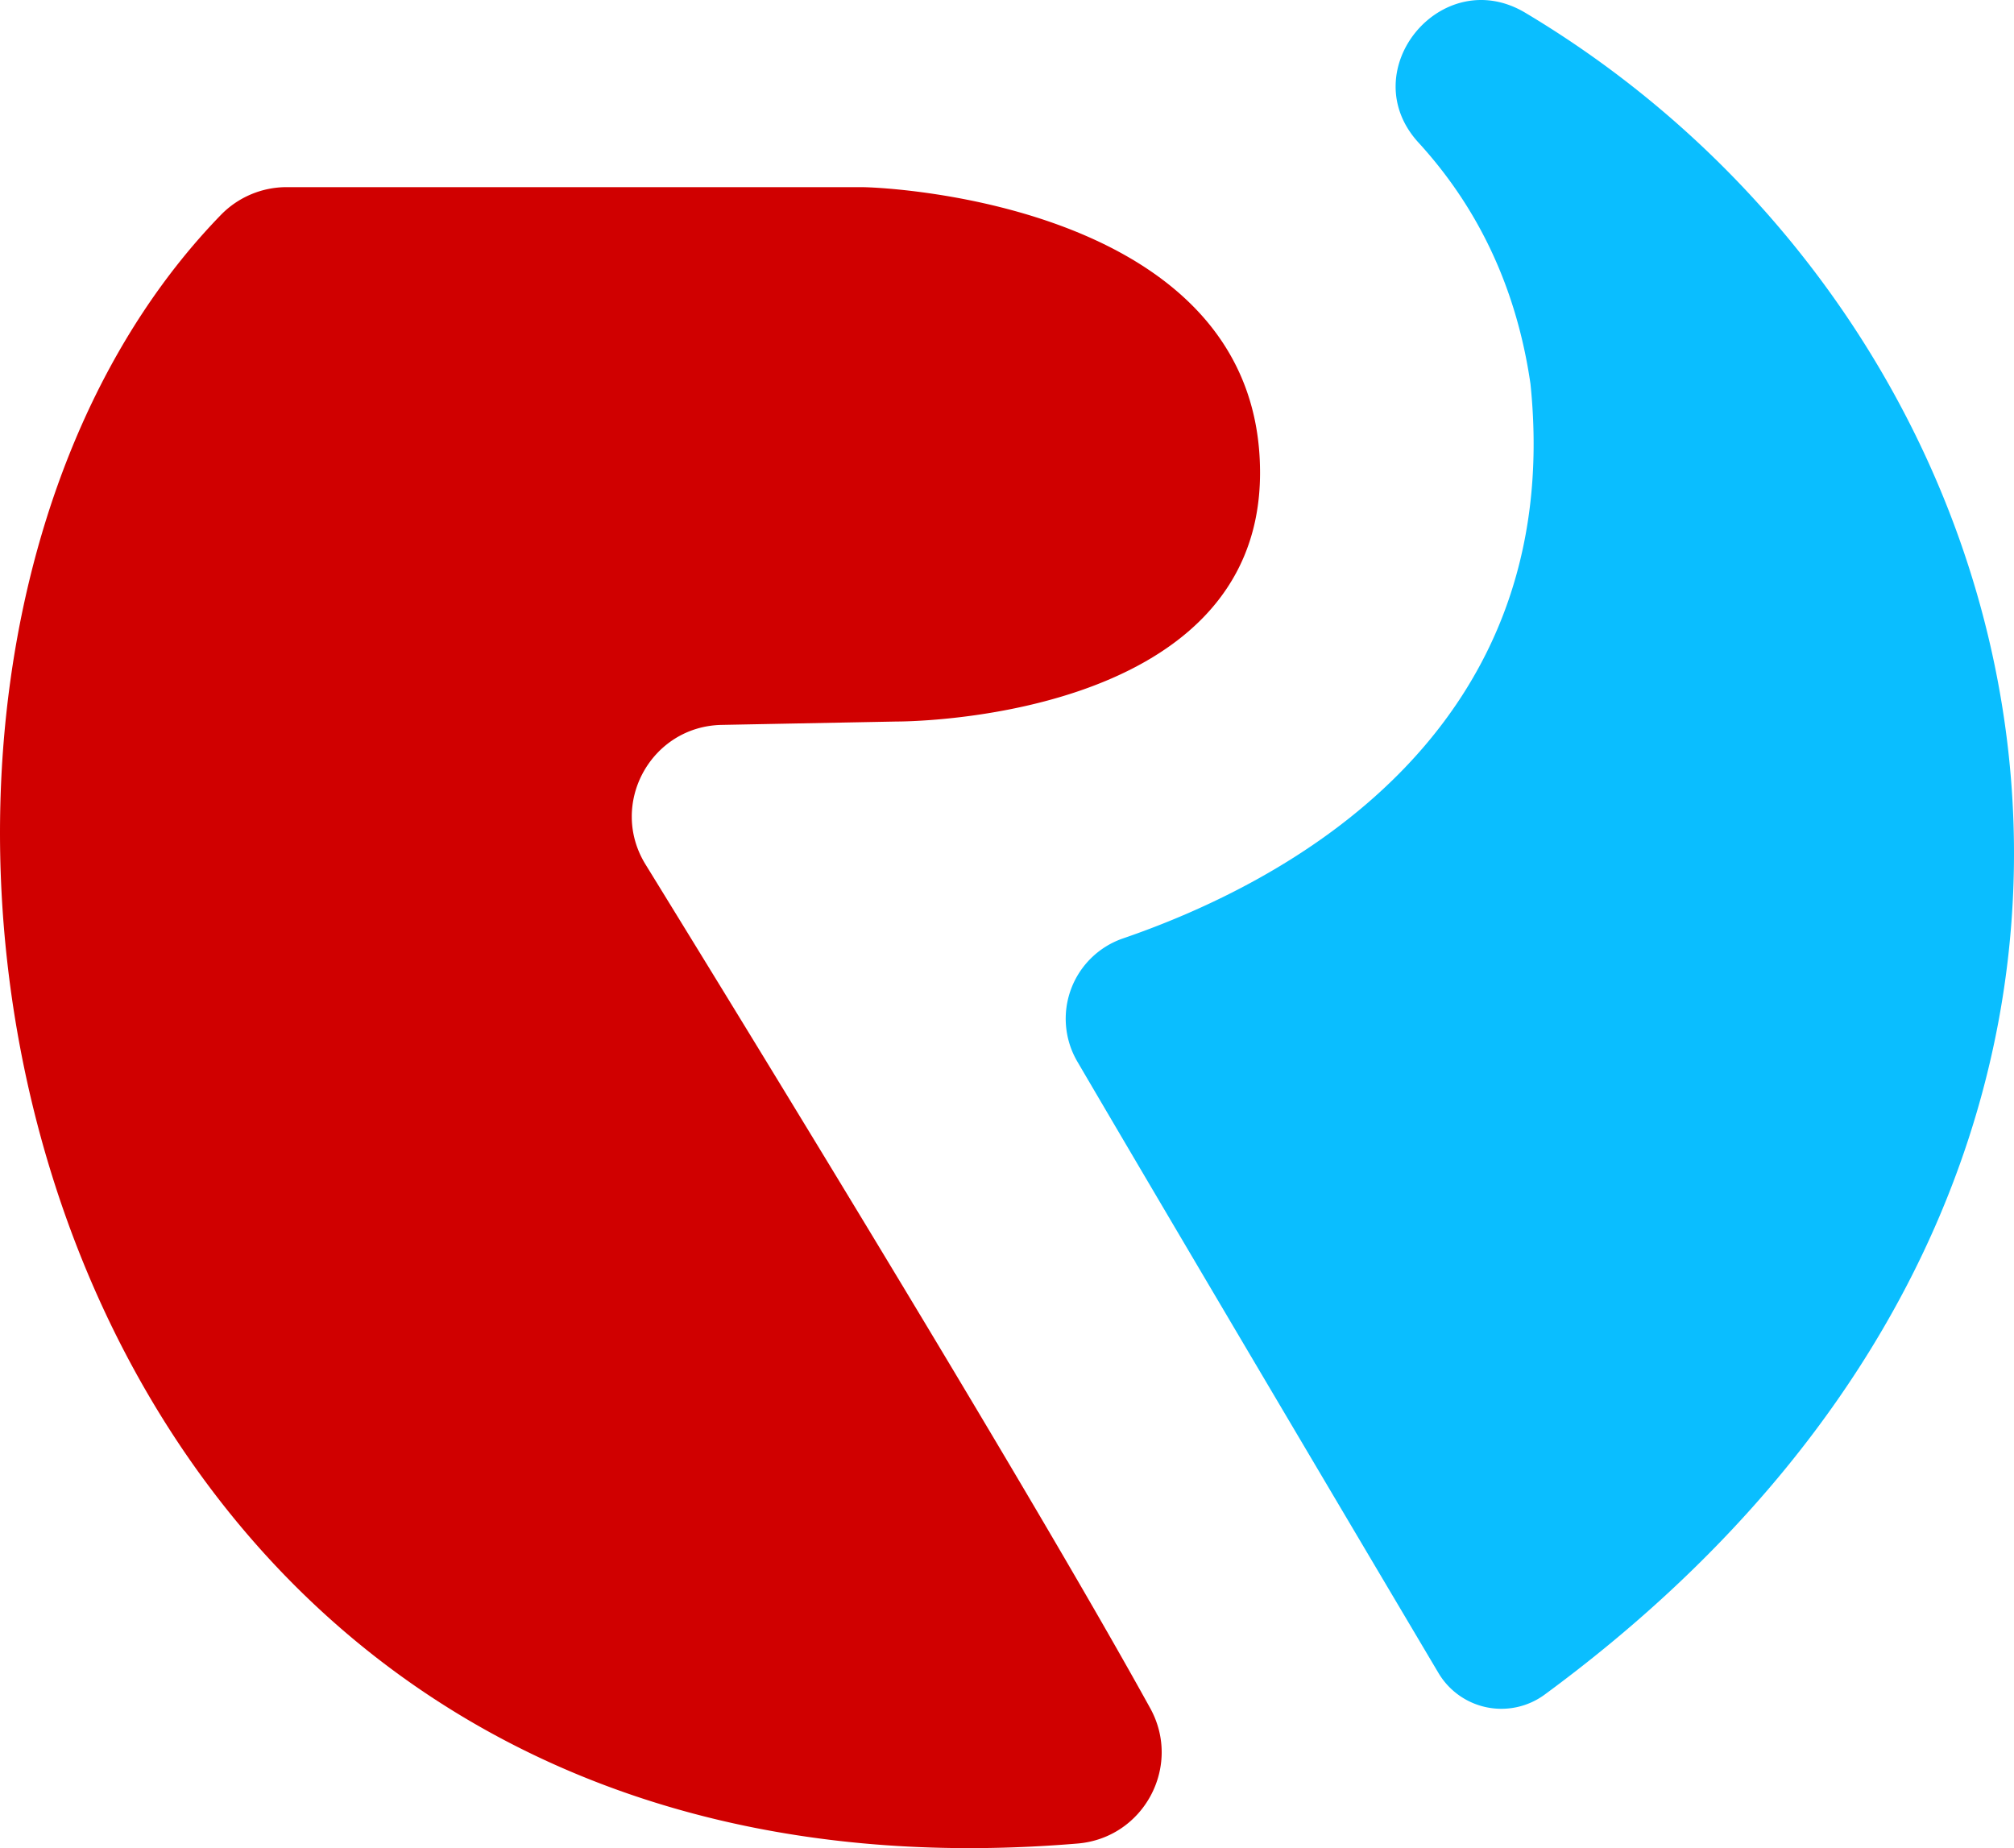
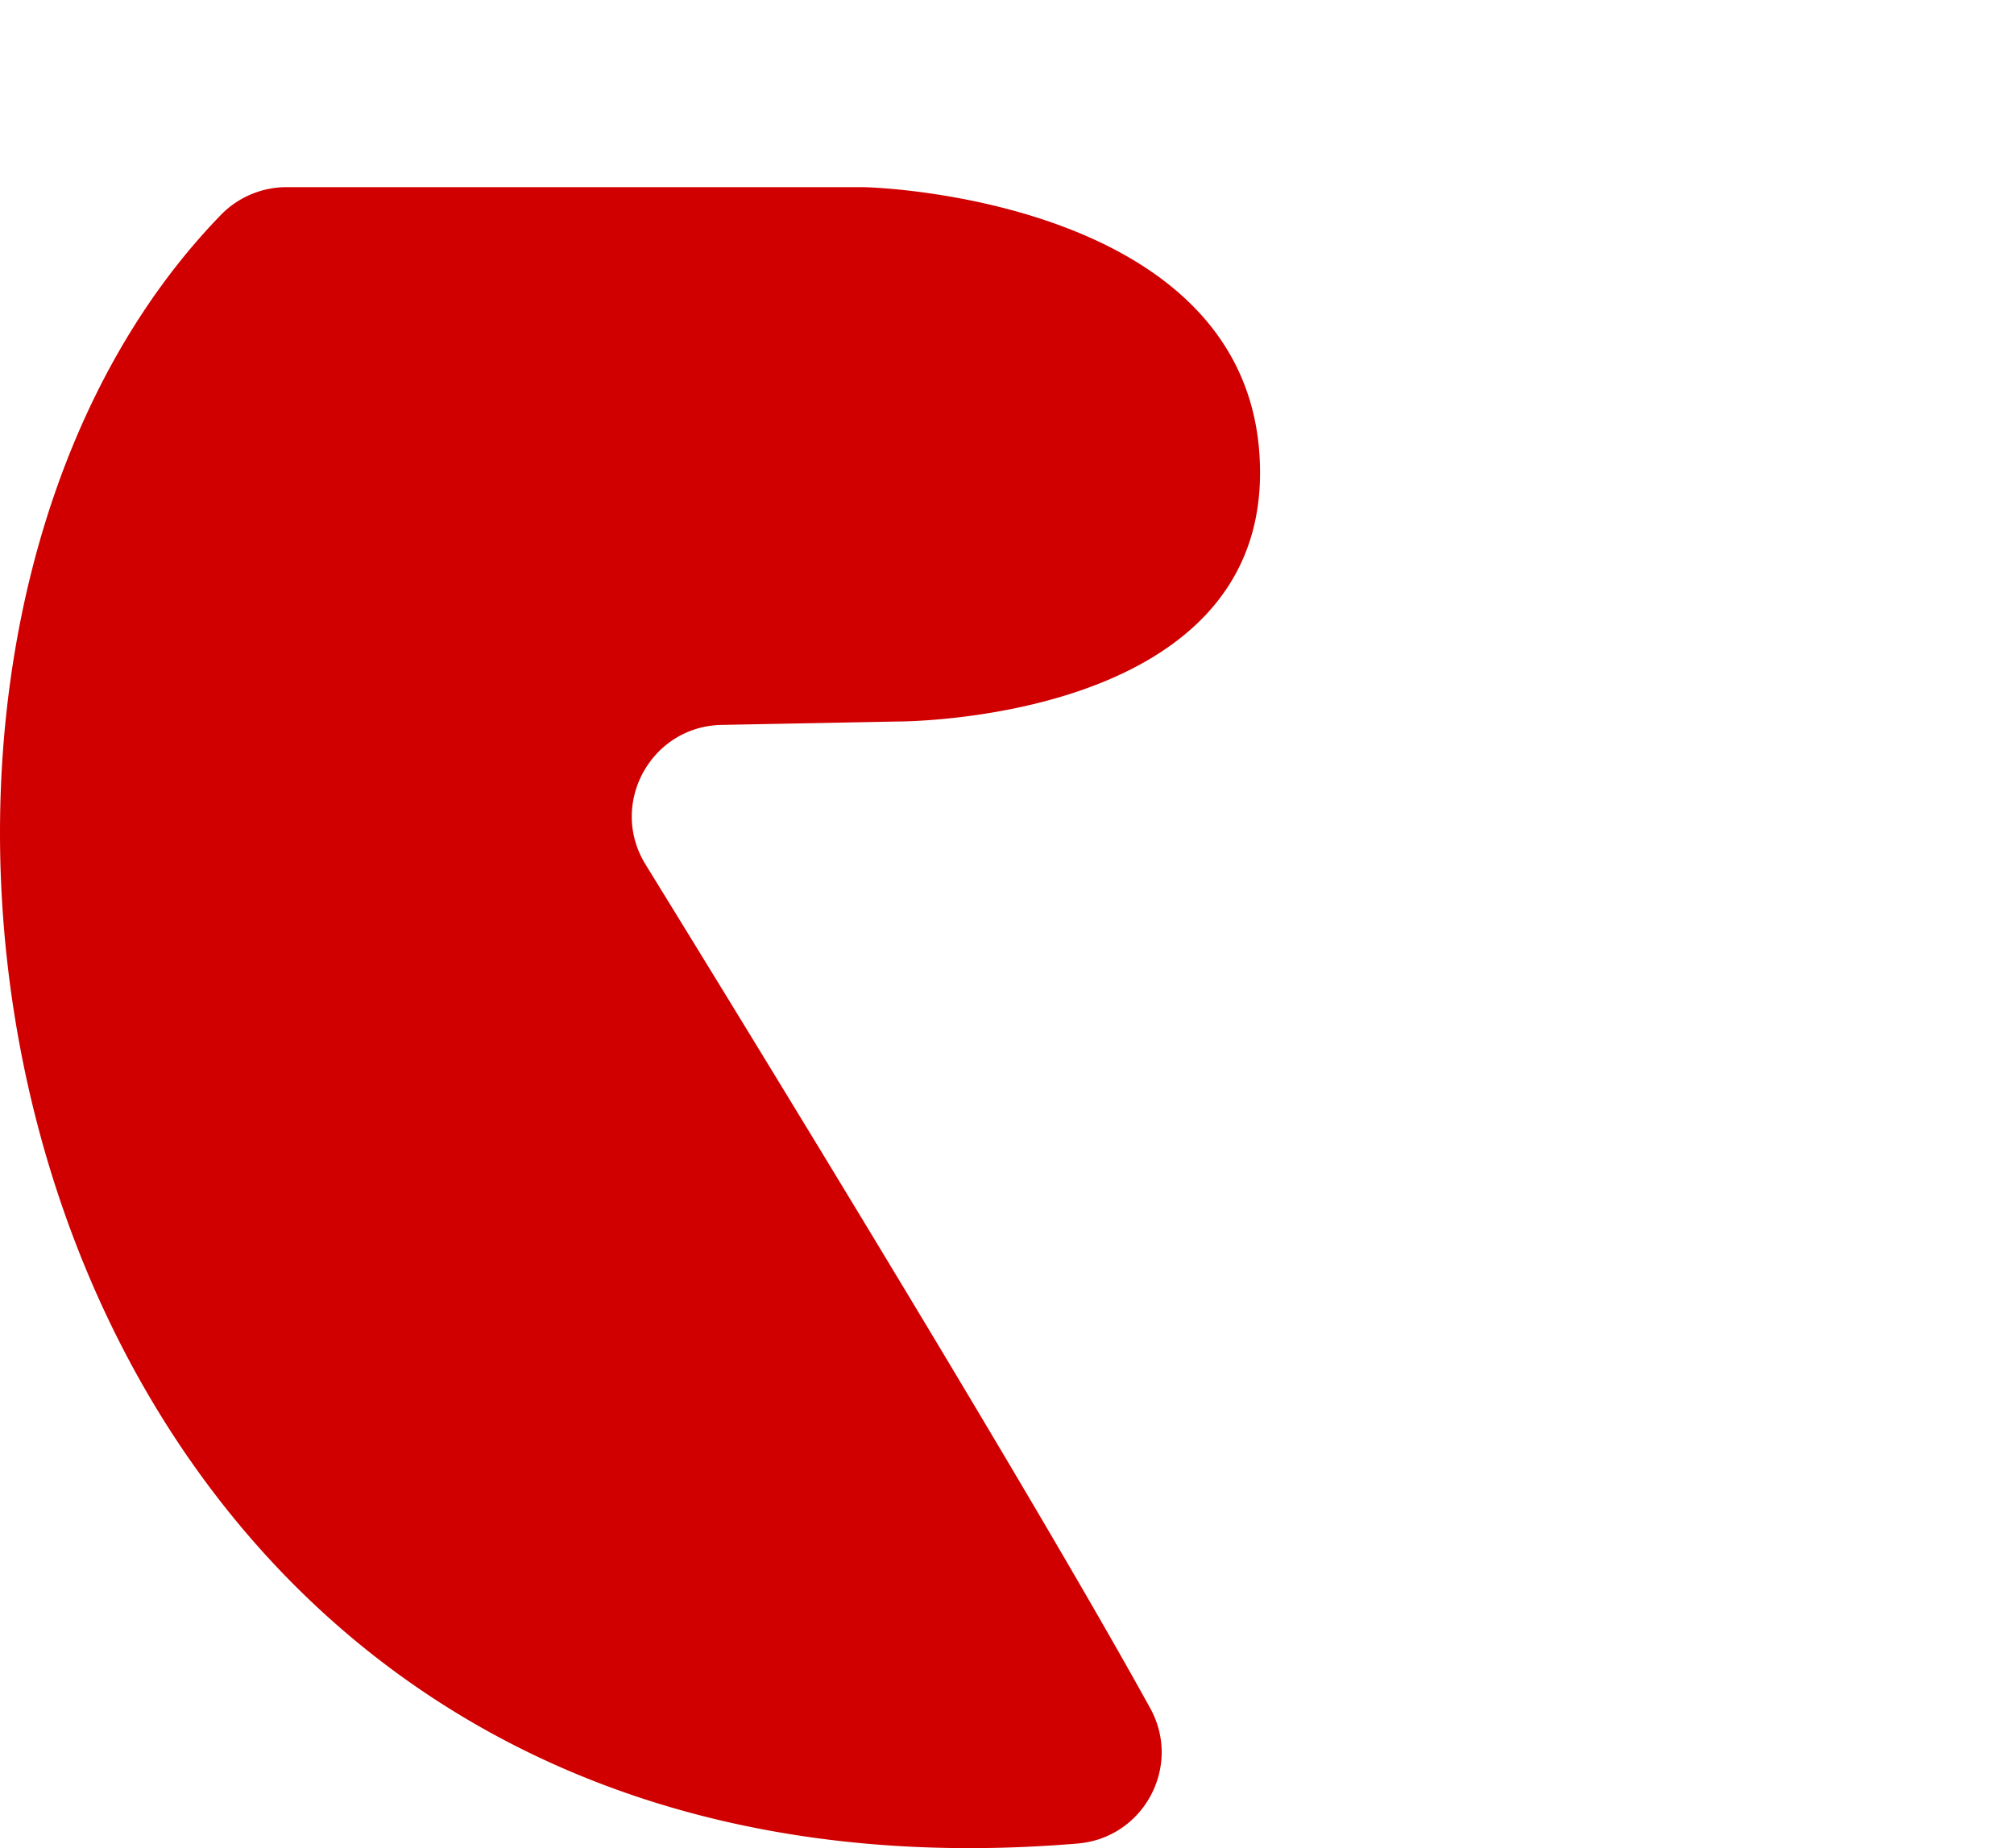
<svg xmlns="http://www.w3.org/2000/svg" width="930.88" height="854.25" viewBox="0 0 930.88 854.25">
  <path fill="#d00000" d="M139.62,202.92A42.41,42.41,0,0,1,170.06,190H435.52C450,190,620,199,620,322c0,116-168,115-168,115l-80.84,1.56c-32.73.64-52.37,36.61-35.2,64.49,61.82,100.37,180.76,294.85,233.27,390,14.82,26.85-3,60-33.56,62.56C38.74,997.09-71.95,421,139.62,202.92Z" transform="translate(-37.6 -103.5)" />
-   <path fill="#0abeff" d="M742.58,109.39c-38.67-23.06-79.75,26.78-49.36,60C719.4,198,738.25,234.5,745,281c16.72,162.86-115.09,231.11-188.29,256.23a39.25,39.25,0,0,0-21.13,57c43,73.43,129,218.7,166.86,282.51a33.81,33.81,0,0,0,49.06,10.07C1081.86,644,999.2,262.45,742.58,109.39Z" transform="translate(-37.6 -103.5)" />
</svg>